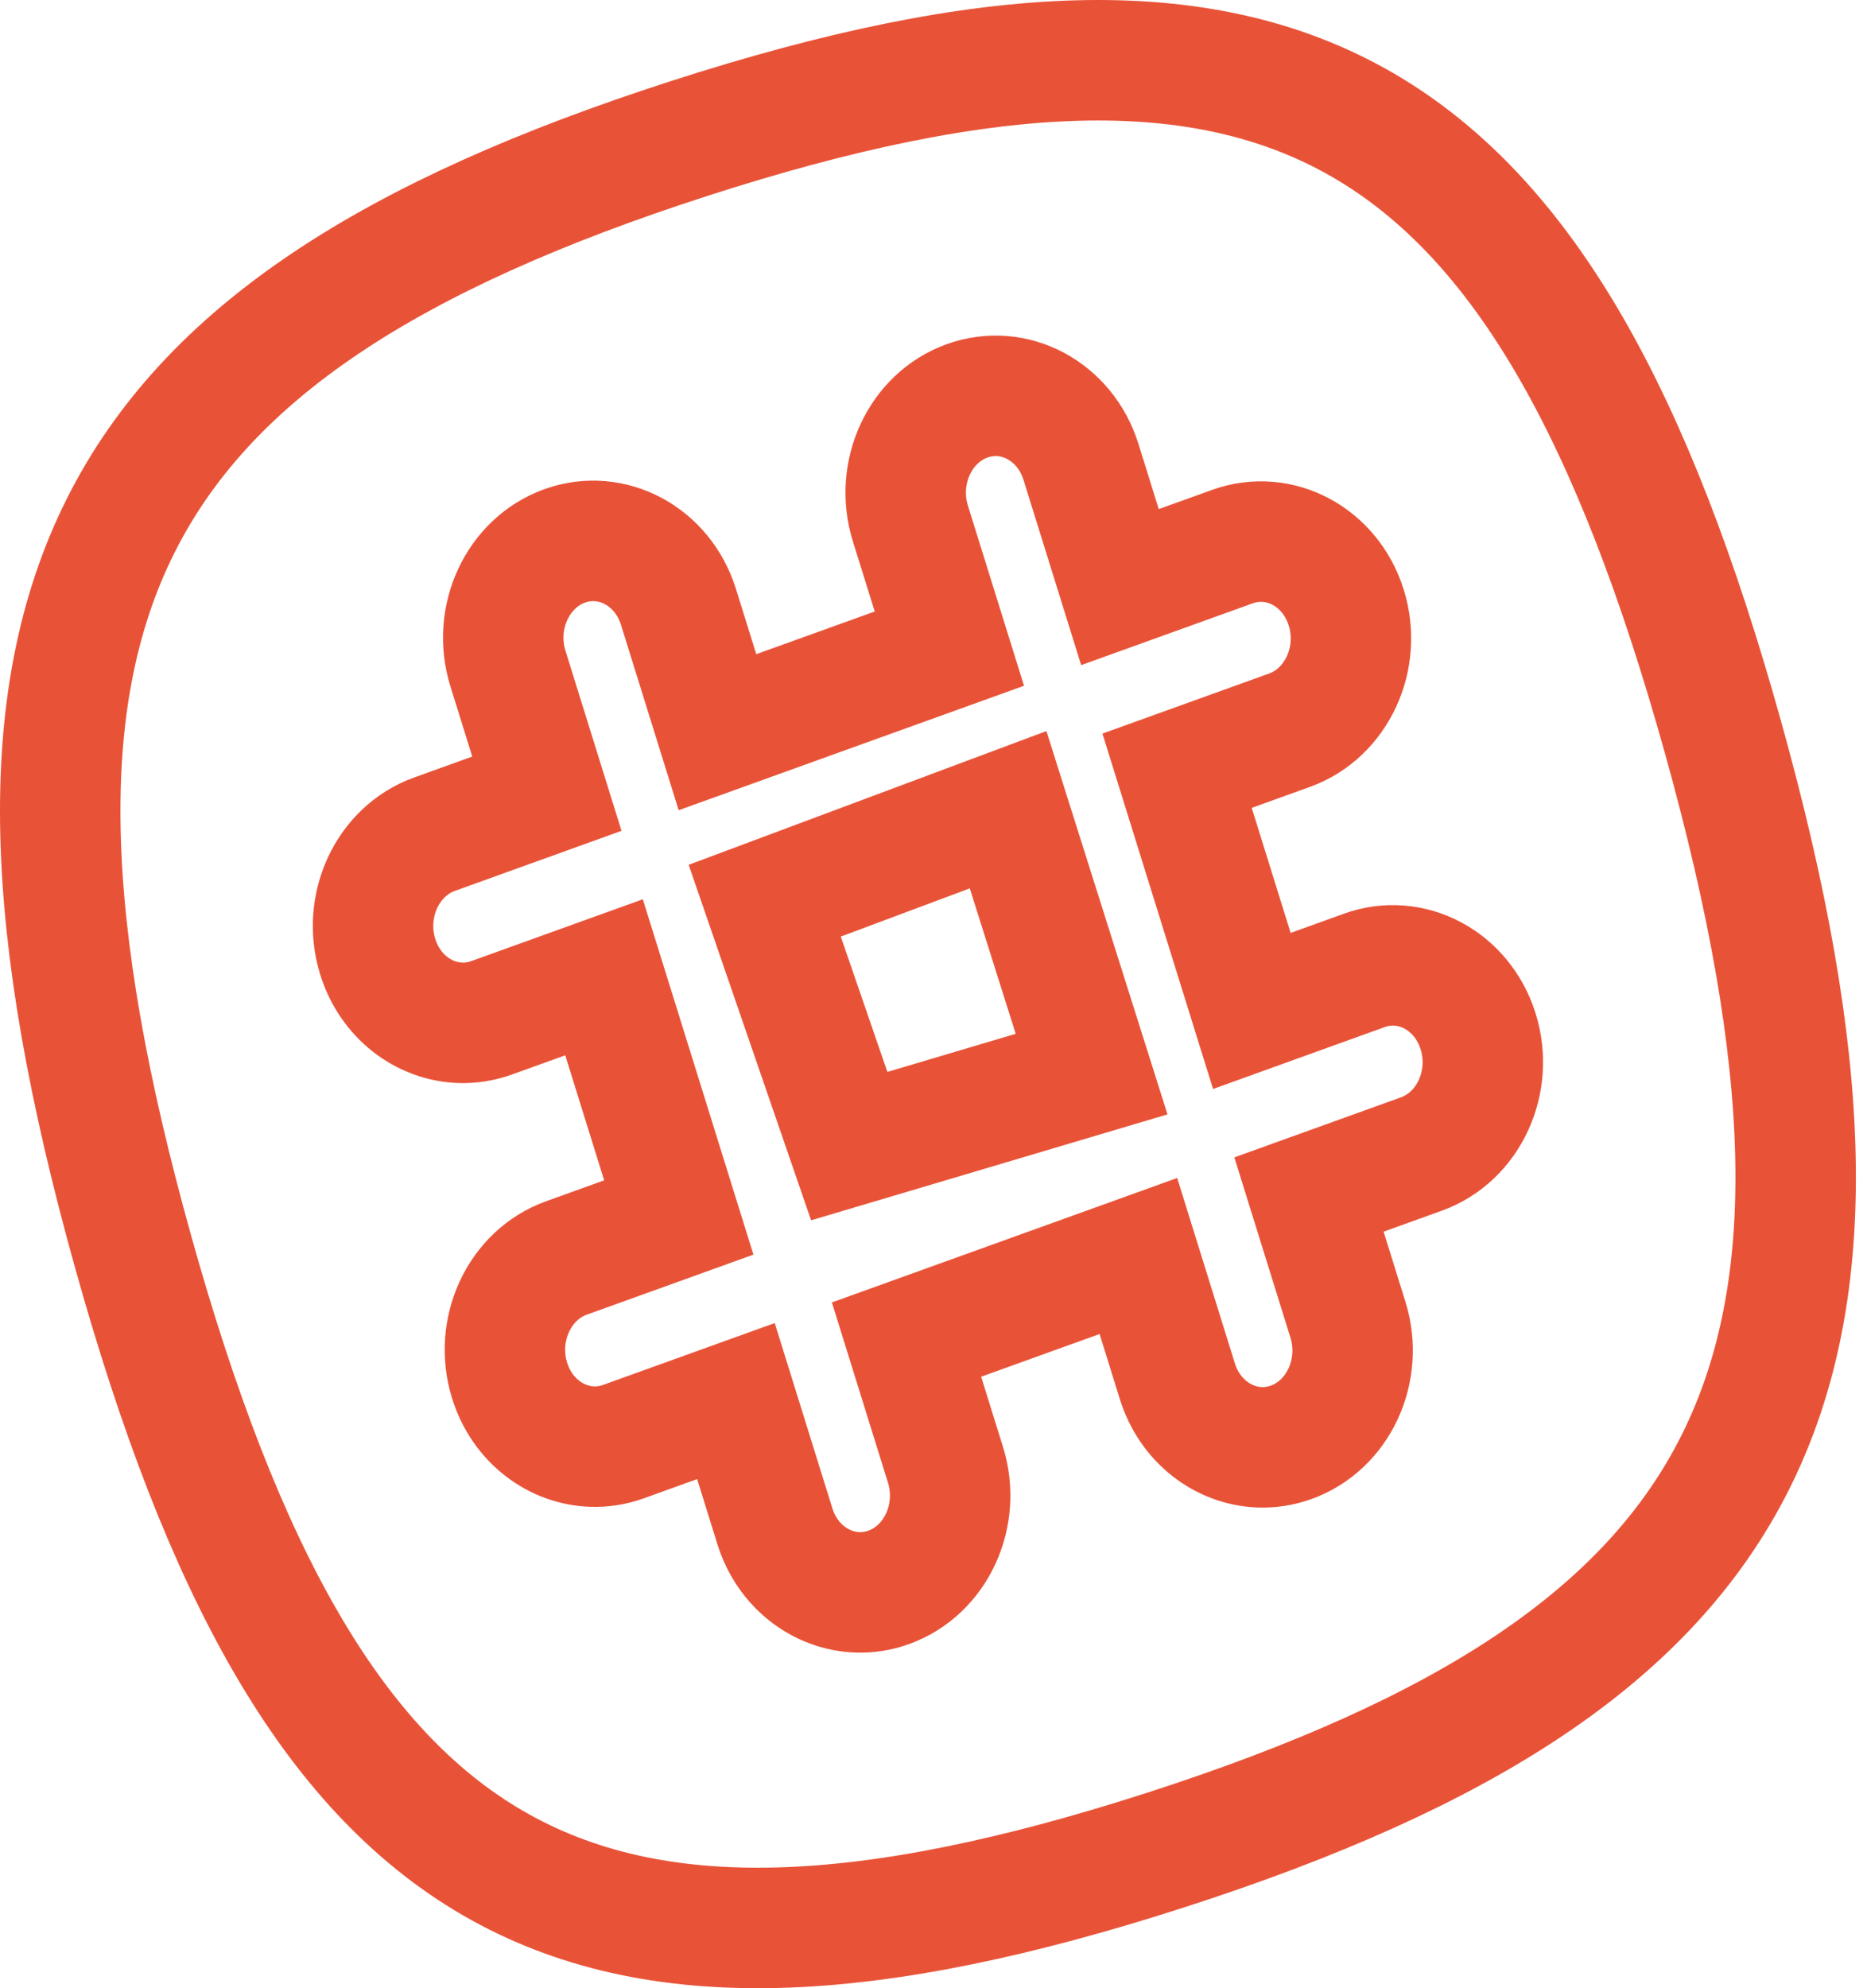
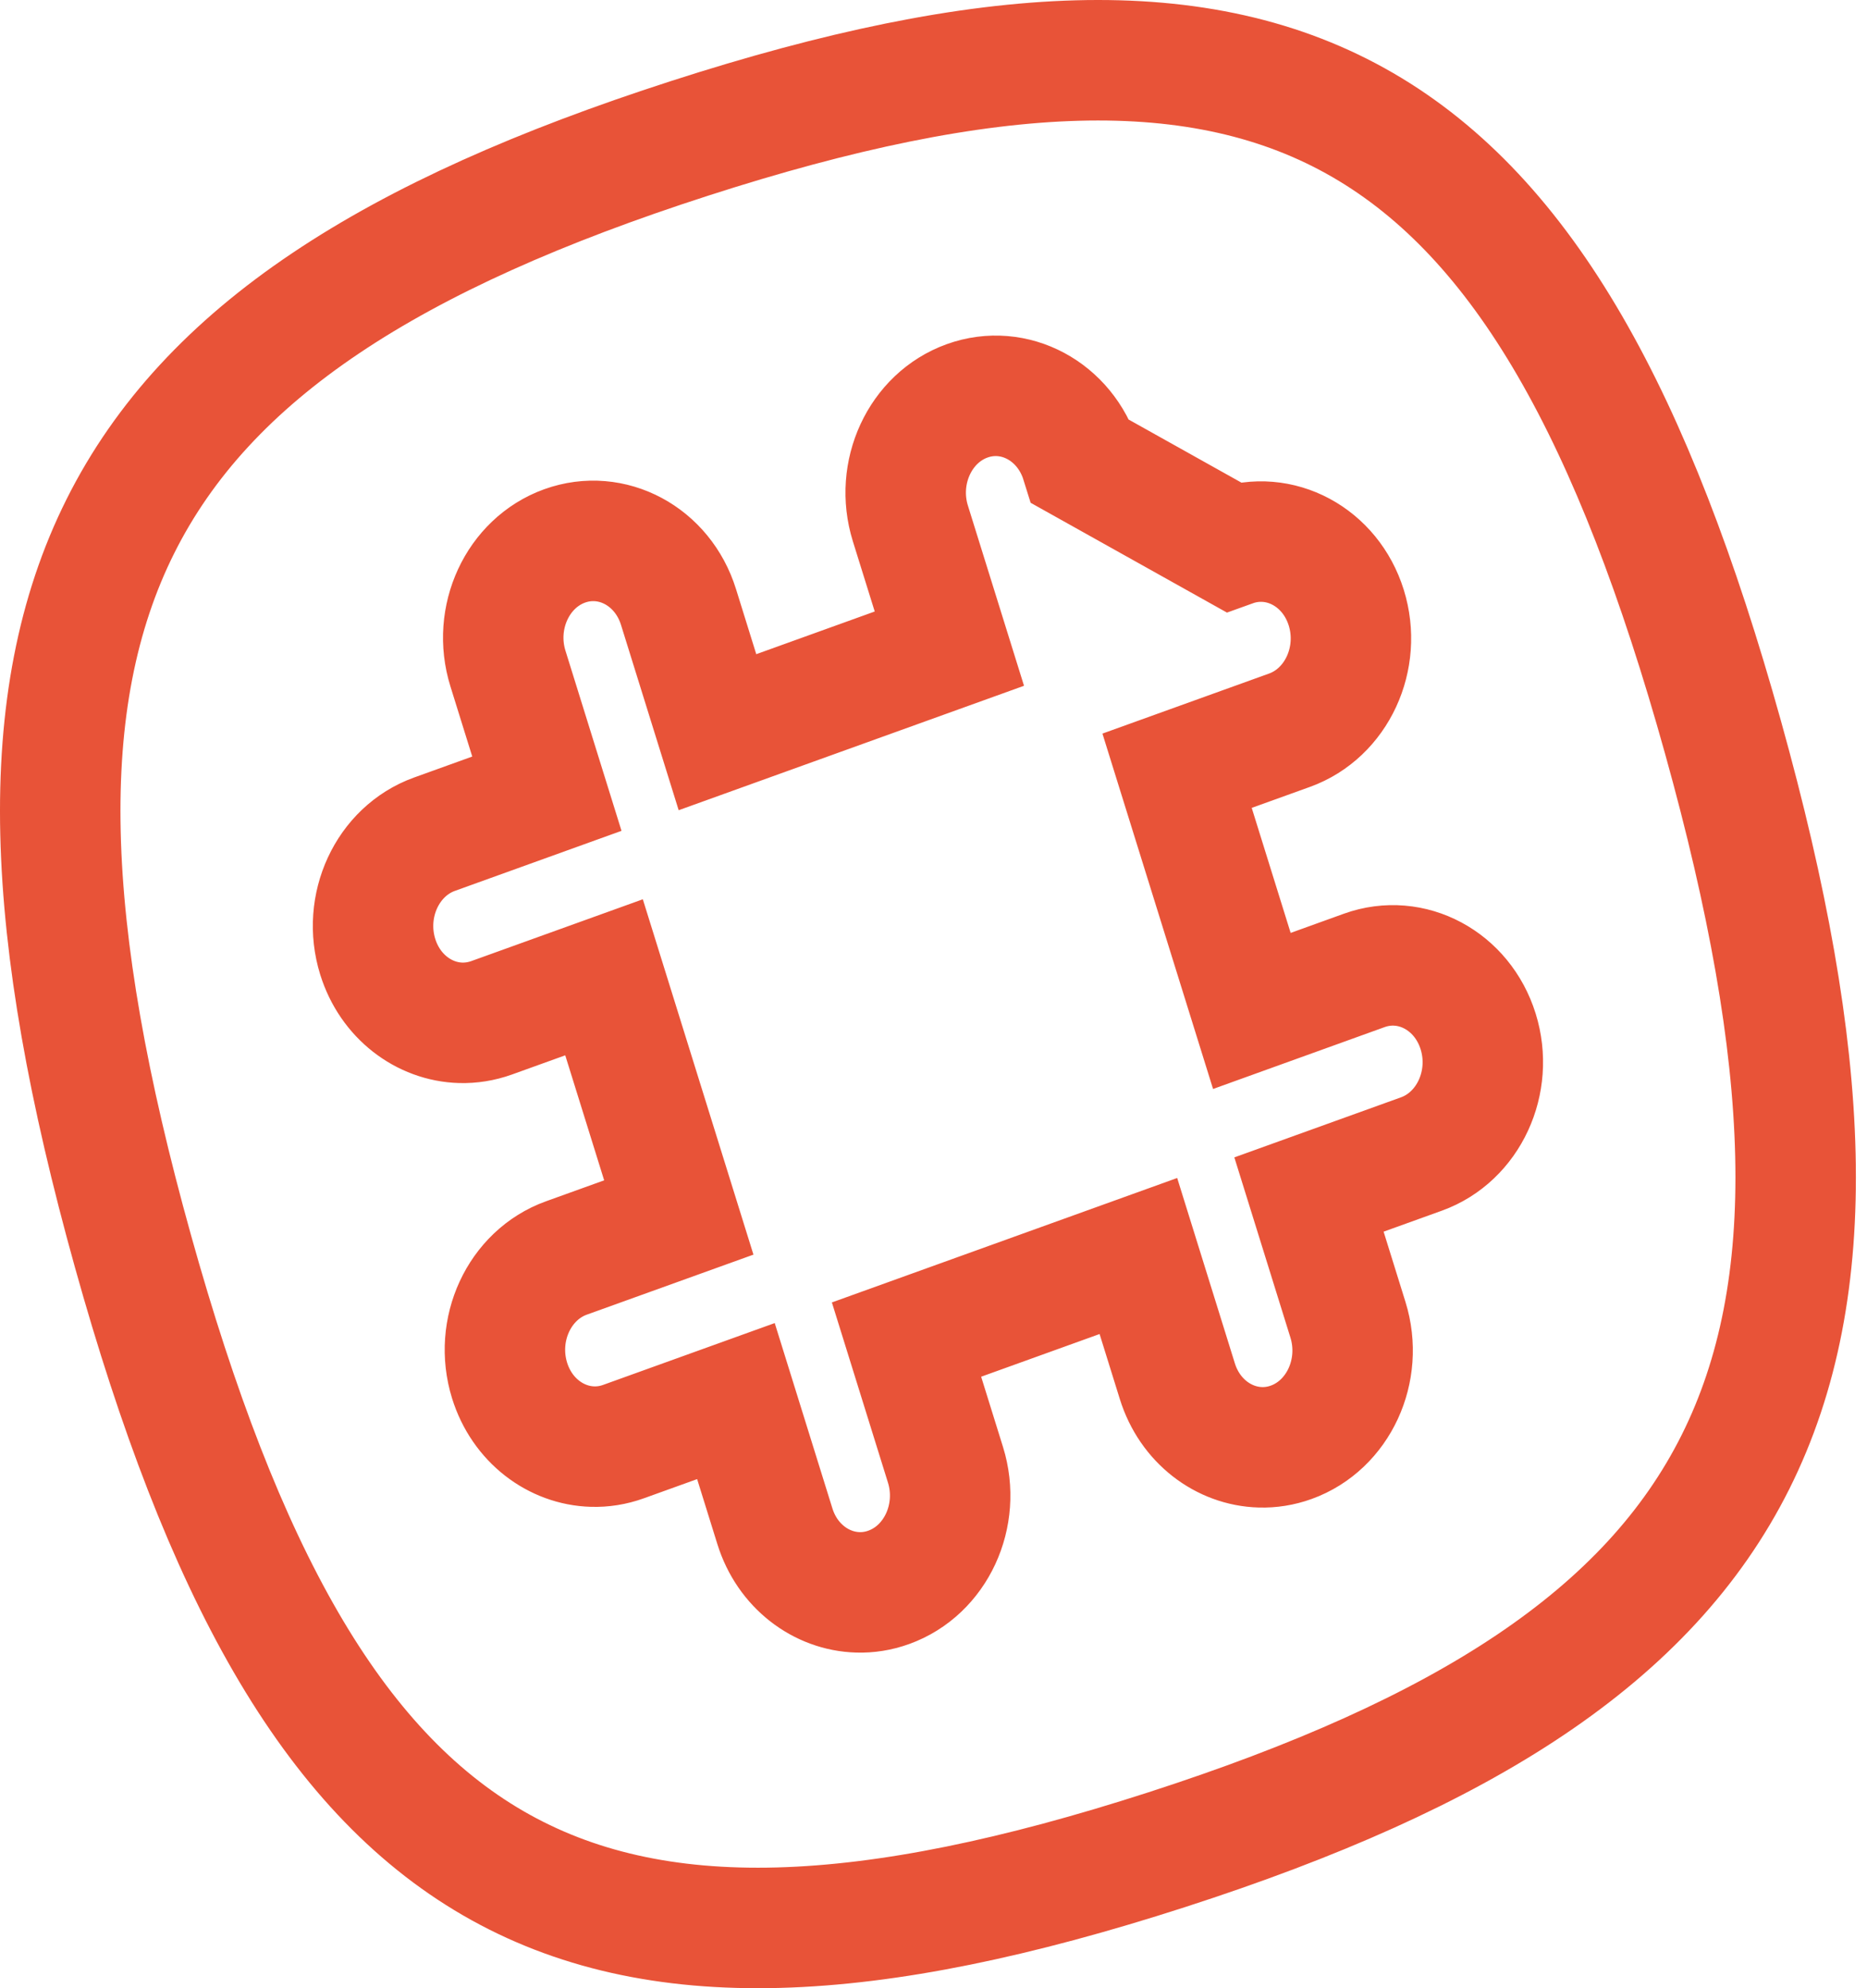
<svg xmlns="http://www.w3.org/2000/svg" width="62px" height="66px" viewBox="0 0 62 66" version="1.1">
  <title>37DE32D4-1395-47A3-B943-76352F3722DF</title>
  <desc>Created with sketchtool.</desc>
  <defs />
  <g id="V2" stroke="none" stroke-width="1" fill="none" fill-rule="evenodd">
    <g id="start-something-lightbox" transform="translate(-1286, -776)" stroke-width="4" stroke="#E85338">
      <g id="slack-icon-hover" transform="translate(1288, 778)">
        <g id="slack_monochrome">
          <g id="Group-12">
-             <path d="M45.203,36.308 L41.469,37.653 L42.763,41.81 C43.287,43.493 42.444,45.314 40.879,45.878 C40.539,46.001 40.192,46.054 39.854,46.044 C38.633,46.01 37.508,45.168 37.098,43.851 L35.804,39.694 L28.104,42.468 L29.398,46.625 C29.922,48.308 29.079,50.13 27.514,50.693 C27.174,50.816 26.828,50.869 26.489,50.859 C25.269,50.825 24.143,49.983 23.733,48.666 L22.439,44.51 L18.705,45.855 C18.364,45.978 18.018,46.031 17.679,46.021 C16.459,45.987 15.333,45.145 14.923,43.828 C14.399,42.145 15.243,40.324 16.807,39.76 L20.542,38.415 L18.059,30.442 L14.325,31.787 C13.985,31.909 13.638,31.962 13.299,31.953 C12.08,31.919 10.954,31.077 10.544,29.76 C10.02,28.077 10.863,26.256 12.428,25.692 L16.161,24.347 L14.867,20.19 C14.343,18.507 15.187,16.686 16.751,16.122 C18.316,15.559 20.009,16.466 20.532,18.149 L21.826,22.306 L29.527,19.532 L28.232,15.375 C27.708,13.692 28.552,11.87 30.116,11.307 C31.681,10.743 33.374,11.651 33.898,13.334 L35.192,17.49 L38.926,16.145 C40.491,15.582 42.183,16.489 42.707,18.172 C43.231,19.855 42.387,21.676 40.823,22.24 L37.089,23.585 L39.572,31.559 L43.306,30.213 C44.871,29.65 46.563,30.557 47.087,32.24 C47.611,33.923 46.767,35.744 45.203,36.308 L45.203,36.308 Z M55.219,22.478 C49.278,1.174 40.697,-3.796 20.894,2.595 C1.092,8.986 -3.529,18.218 2.412,39.522 C8.353,60.826 16.934,65.796 36.737,59.405 C56.539,53.014 61.16,43.782 55.219,22.478 L55.219,22.478 Z" id="Fill-11" />
-             <polygon id="Path-2" points="23.395 27.899 26.202 36.046 34.25 33.655 31.477 24.879" />
+             <path d="M45.203,36.308 L41.469,37.653 L42.763,41.81 C43.287,43.493 42.444,45.314 40.879,45.878 C40.539,46.001 40.192,46.054 39.854,46.044 C38.633,46.01 37.508,45.168 37.098,43.851 L35.804,39.694 L28.104,42.468 L29.398,46.625 C29.922,48.308 29.079,50.13 27.514,50.693 C27.174,50.816 26.828,50.869 26.489,50.859 C25.269,50.825 24.143,49.983 23.733,48.666 L22.439,44.51 L18.705,45.855 C18.364,45.978 18.018,46.031 17.679,46.021 C16.459,45.987 15.333,45.145 14.923,43.828 C14.399,42.145 15.243,40.324 16.807,39.76 L20.542,38.415 L18.059,30.442 L14.325,31.787 C13.985,31.909 13.638,31.962 13.299,31.953 C12.08,31.919 10.954,31.077 10.544,29.76 C10.02,28.077 10.863,26.256 12.428,25.692 L16.161,24.347 L14.867,20.19 C14.343,18.507 15.187,16.686 16.751,16.122 C18.316,15.559 20.009,16.466 20.532,18.149 L21.826,22.306 L29.527,19.532 L28.232,15.375 C27.708,13.692 28.552,11.87 30.116,11.307 C31.681,10.743 33.374,11.651 33.898,13.334 L38.926,16.145 C40.491,15.582 42.183,16.489 42.707,18.172 C43.231,19.855 42.387,21.676 40.823,22.24 L37.089,23.585 L39.572,31.559 L43.306,30.213 C44.871,29.65 46.563,30.557 47.087,32.24 C47.611,33.923 46.767,35.744 45.203,36.308 L45.203,36.308 Z M55.219,22.478 C49.278,1.174 40.697,-3.796 20.894,2.595 C1.092,8.986 -3.529,18.218 2.412,39.522 C8.353,60.826 16.934,65.796 36.737,59.405 C56.539,53.014 61.16,43.782 55.219,22.478 L55.219,22.478 Z" id="Fill-11" />
          </g>
        </g>
      </g>
    </g>
  </g>
</svg>